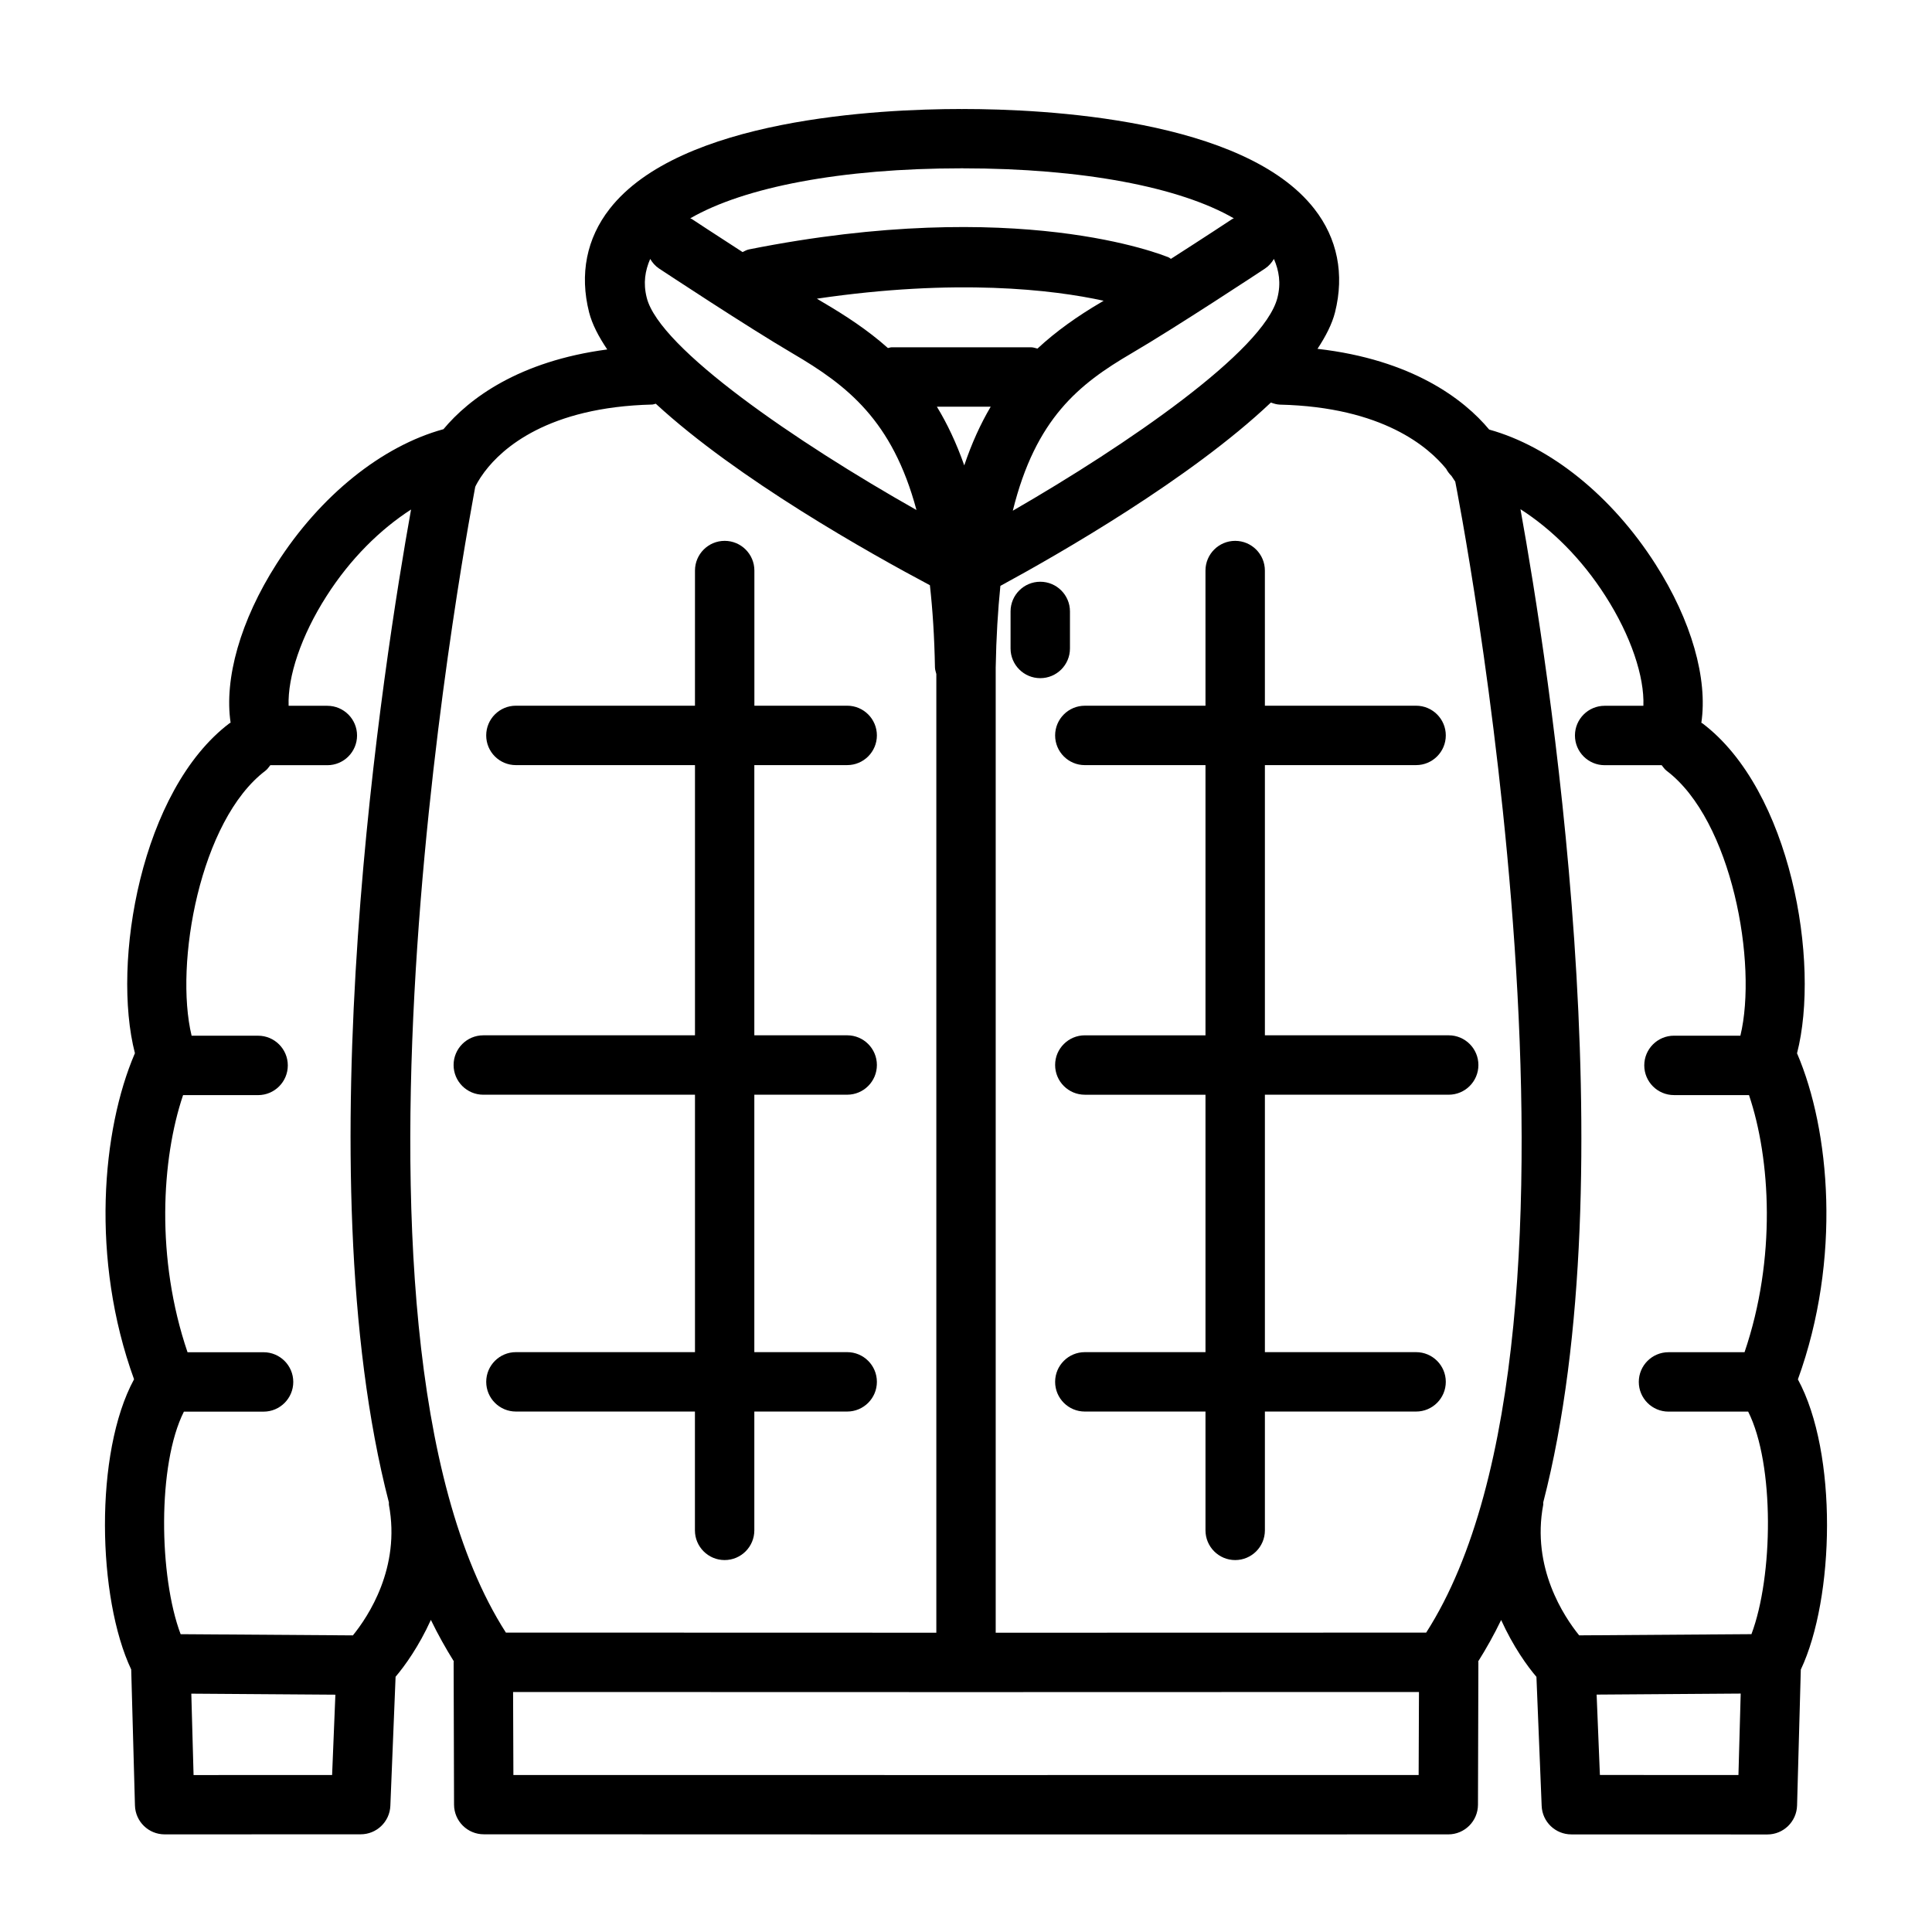
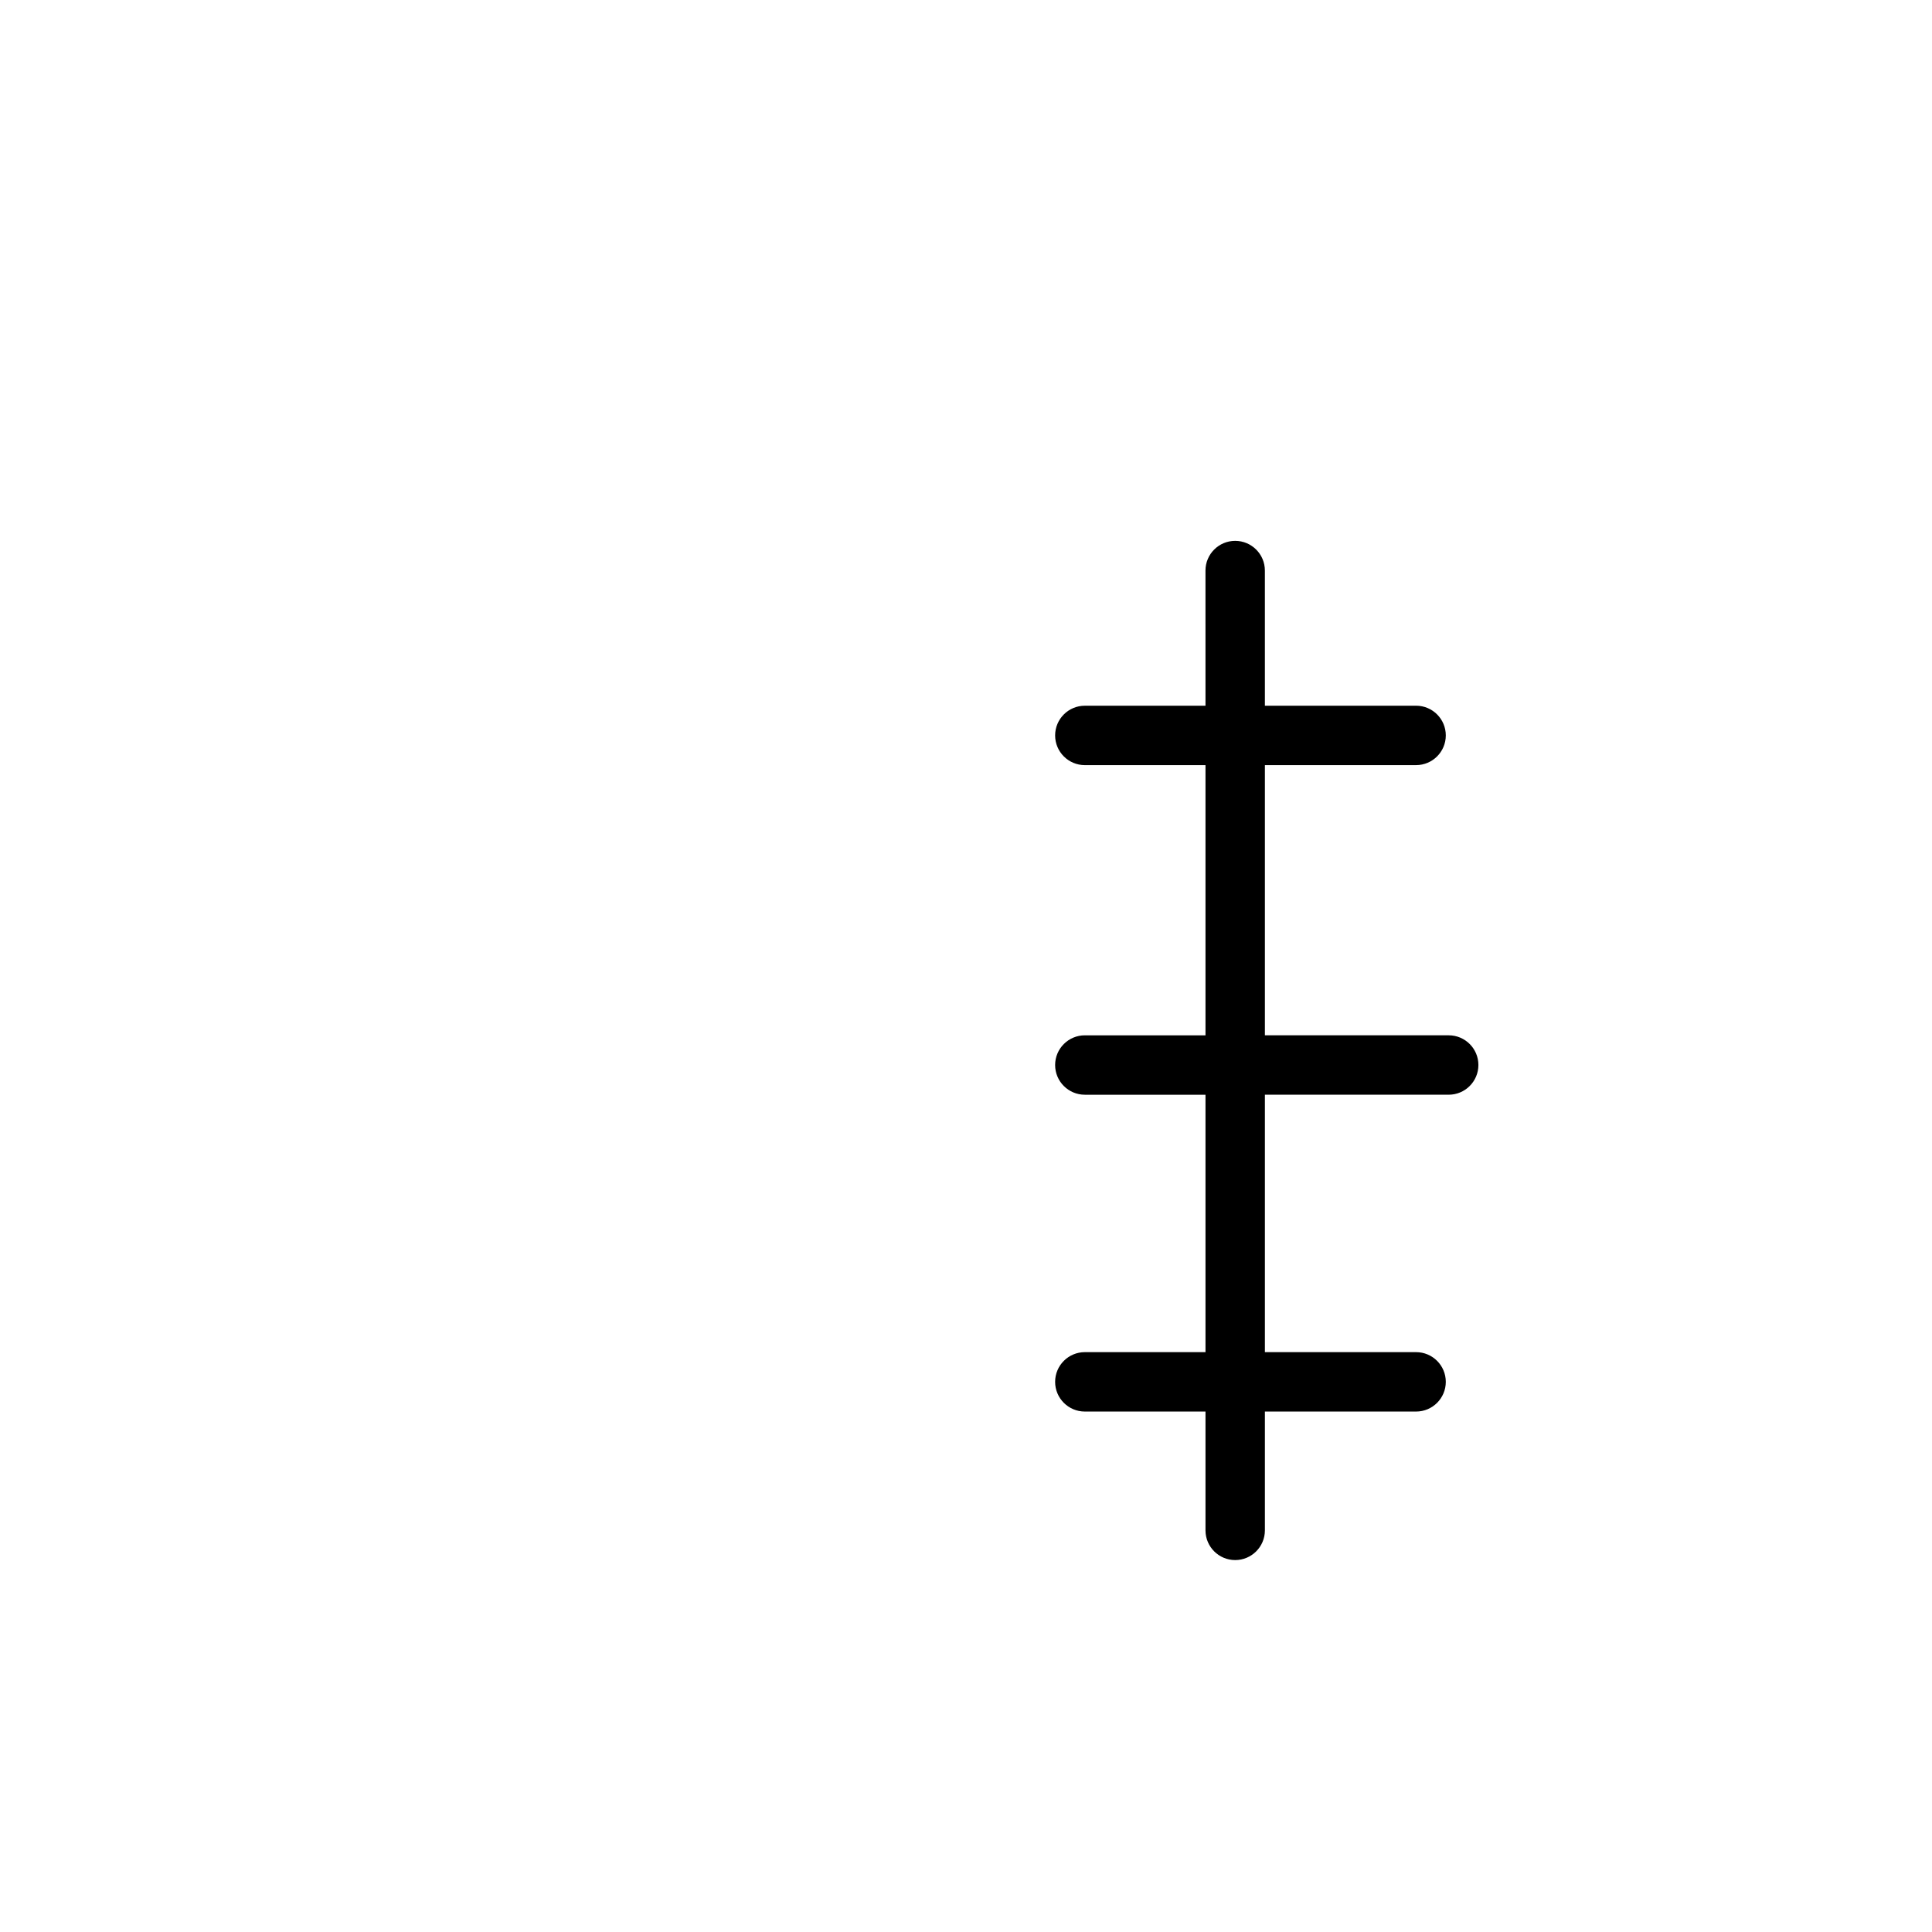
<svg xmlns="http://www.w3.org/2000/svg" fill="#000000" width="800px" height="800px" version="1.1" viewBox="144 144 512 512">
  <g>
-     <path d="m419.68 323.72c-4.344 0-7.871-3.527-7.871-7.871v-9.809c0-4.344 3.527-7.871 7.871-7.871s7.871 3.527 7.871 7.871v9.809c0 4.359-3.527 7.871-7.871 7.871z" />
-     <path d="m272.85 338.89c0-4.344 3.527-7.871 7.871-7.871h47.453l0.004-35.816c0-4.344 3.527-7.871 7.871-7.871s7.871 3.527 7.871 7.871v35.816h24.594c4.344 0 7.871 3.527 7.871 7.871s-3.527 7.871-7.871 7.871h-24.609v71.605h24.609c4.344 0 7.871 3.527 7.871 7.871s-3.527 7.871-7.871 7.871h-24.609v68.223h24.609c4.344 0 7.871 3.527 7.871 7.871s-3.527 7.871-7.871 7.871h-24.609v31.488c0 4.344-3.527 7.871-7.871 7.871s-7.871-3.527-7.871-7.871v-31.488h-47.438c-4.344 0-7.871-3.527-7.871-7.871s3.527-7.871 7.871-7.871h47.453v-68.219h-56.098c-4.344 0-7.871-3.527-7.871-7.871s3.527-7.871 7.871-7.871h56.098v-71.605h-47.453c-4.363 0-7.875-3.512-7.875-7.875z" />
-     <path d="m620.46 509.55c11.602-31.977 8.484-66.094-0.188-86.324-0.016-0.031-0.031-0.047-0.047-0.062 6.219-24.121-1.605-69.762-25.082-87.488-0.078-0.062-0.188-0.062-0.27-0.125 1.73-11.617-2.566-27.047-12.172-42.066-11.57-18.105-27.852-31.141-44.051-35.645-6.723-8.078-20.469-18.531-45.5-21.395 2.172-3.305 3.856-6.551 4.644-9.668 2.535-10.109 0.645-19.586-5.481-27.426-18.625-23.883-71.367-26.465-93.188-26.465-0.062 0-0.125 0.031-0.188 0.031s-0.125-0.031-0.188-0.031c-21.82 0-74.562 2.582-93.188 26.465-6.109 7.816-8 17.297-5.449 27.402 0.805 3.164 2.535 6.473 4.816 9.855-23.426 3.102-36.648 13.023-43.402 21.129-16.266 4.457-32.641 17.539-44.242 35.707-9.605 15.035-13.902 30.449-12.172 42.082-0.078 0.062-0.188 0.062-0.27 0.125-23.473 17.742-31.301 63.387-25.082 87.488-0.016 0.031-0.031 0.047-0.047 0.062-8.676 20.23-11.793 54.348-0.188 86.324-10.613 19.523-9.699 58-0.754 76.91l0.992 36.039c0.125 4.266 3.606 7.652 7.871 7.652l51.941-0.016c4.234 0 7.699-3.336 7.871-7.543l1.387-34.211c2.379-2.801 6.141-7.981 9.352-15.066 1.875 3.871 3.922 7.512 6.078 10.973 0 0.078-0.047 0.156-0.047 0.25l0.109 37.738c0.016 4.344 3.543 7.856 7.871 7.856l127.8 0.039 127.81-0.016c4.328 0 7.856-3.512 7.871-7.856l0.109-37.738c0-0.078-0.047-0.156-0.047-0.25 2.172-3.465 4.219-7.102 6.078-10.973 3.211 7.086 6.957 12.266 9.352 15.066l1.387 34.211c0.172 4.219 3.637 7.543 7.871 7.543l51.941 0.016c4.266 0 7.746-3.402 7.871-7.652l0.992-36.039c8.941-18.91 9.84-57.391-0.773-76.91zm-93.219-241.32c0.379 0.723 0.867 1.355 1.449 1.938 0.566 0.836 0.93 1.449 0.961 1.449v-0.016c0.457 2.281 44.051 224.37-7.699 305.06l-114.08 0.027v-255.76c0.141-8.062 0.582-15.191 1.242-21.664 15.523-8.422 50.383-28.402 71.684-48.586 0.754 0.27 1.527 0.52 2.379 0.551 27.395 0.645 39.484 11.383 44.066 17.004zm-128.47-79.621c0.062 0 0.125-0.031 0.188-0.031s0.125 0.031 0.188 0.031c31.707 0 57.527 4.961 71.84 13.258-0.137 0.078-0.281 0.078-0.422 0.172-0.125 0.094-7.684 5.07-16.262 10.562-0.188-0.094-0.301-0.25-0.504-0.348-1.621-0.676-40.004-16.359-111.32-2.156-0.613 0.125-1.133 0.441-1.684 0.707-7.367-4.754-13.352-8.691-13.461-8.77-0.125-0.078-0.285-0.094-0.41-0.172 14.324-8.293 40.145-13.254 71.852-13.254zm37.707 35.094c-0.203 0.125-0.457 0.285-0.66 0.395-6.25 3.668-11.871 7.637-16.879 12.281-0.582-0.141-1.117-0.348-1.746-0.348h-36.875c-0.363 0-0.66 0.156-1.008 0.203-5.398-4.801-11.242-8.613-17.254-12.137-0.473-0.285-1.055-0.645-1.574-0.945 36.891-5.43 62.551-2.406 75.996 0.551zm-37.707 28.074h7.777c-2.691 4.566-5.039 9.699-7.008 15.555-2.094-5.953-4.535-11.098-7.258-15.555zm83.758-28.859c-3.574 14.121-40.102 39.109-70.125 56.426 6.062-24.512 17.602-33.582 31.379-41.66 11.953-6.988 34.512-21.883 35.457-22.512 1.023-0.676 1.762-1.559 2.363-2.551 1.336 3.102 1.918 6.375 0.926 10.297zm-166.22-10.297c0.582 0.977 1.34 1.875 2.363 2.551 0.961 0.629 23.488 15.523 35.457 22.531 14.328 8.406 26.355 17.633 32.746 41.453-31.82-17.98-68.094-42.809-71.477-56.238-0.996-3.922-0.43-7.195 0.91-10.297zm0.52 38.59c0.348-0.016 0.629-0.172 0.961-0.219 21.617 19.934 56.633 39.598 72.645 48.098 0.723 6.504 1.195 13.68 1.34 21.836 0.016 0.598 0.234 1.133 0.363 1.699v254.06l-114.07-0.031c-51.77-80.691-8.172-302.76-8.125-303.64 0.094-0.219 0.836-1.793 2.457-3.969 0.031-0.047 0.062-0.062 0.078-0.094 4.629-6.125 16.672-17.066 44.352-17.742zm-84.816 363.18-36.715 0.016-0.598-21.57 38.18 0.27zm5.512-37-45.656-0.316c-5.762-15.273-6.203-44.98 0.867-58.977h21.113c4.344 0 7.871-3.527 7.871-7.871s-3.527-7.871-7.871-7.871h-20.152c-8.469-24.891-6.894-51.215-1.18-68.141h19.883c4.344 0 7.871-3.527 7.871-7.871s-3.527-7.871-7.871-7.871l-17.621-0.004c-4.613-19.051 2.234-57.121 19.57-70.219 0.535-0.41 0.883-0.961 1.289-1.465h15.113c4.344 0 7.871-3.527 7.871-7.871s-3.527-7.871-7.871-7.871h-10.262c-0.285-7.652 3.273-18.5 10.059-29.094 6.328-9.902 14.199-17.633 22.387-22.922-7.004 38.949-28.652 175.29-5.867 263.16 0.016 0.203-0.047 0.395 0 0.613 3.133 16.688-5.496 29.598-9.543 34.59zm282.43 37-119.95 0.016-119.95-0.016-0.082-21.996 120.04 0.031 120.03-0.031zm26.984-335.45c8.25 5.289 16.152 13.051 22.516 23.004 6.785 10.578 10.359 21.426 10.059 29.094h-10.266c-4.344 0-7.871 3.527-7.871 7.871s3.527 7.871 7.871 7.871h15.113c0.41 0.504 0.754 1.055 1.289 1.465 17.352 13.098 24.184 51.168 19.57 70.219h-17.602c-4.344 0-7.871 3.527-7.871 7.871s3.527 7.871 7.871 7.871h19.883c5.715 16.926 7.289 43.25-1.18 68.141h-20.152c-4.344 0-7.871 3.527-7.871 7.871s3.527 7.871 7.871 7.871h21.113c7.055 14.012 6.629 43.707 0.867 58.977l-45.656 0.316c-4.016-4.961-12.676-17.934-9.523-34.605 0.047-0.203-0.031-0.41 0-0.613 22.574-87.266 1.352-222.46-6.031-263.22zm57.766 335.46-36.715-0.016-0.867-21.301 38.18-0.27z" />
    <path d="m479.21 331.02h40.07c4.344 0 7.871 3.527 7.871 7.871s-3.527 7.871-7.871 7.871h-40.07v71.605h48.711c4.344 0 7.871 3.527 7.871 7.871s-3.527 7.871-7.871 7.871h-48.711v68.223h40.07c4.344 0 7.871 3.527 7.871 7.871s-3.527 7.871-7.871 7.871h-40.07v31.488c0 4.344-3.527 7.871-7.871 7.871s-7.871-3.527-7.871-7.871v-31.488h-31.977c-4.344 0-7.871-3.527-7.871-7.871s3.527-7.871 7.871-7.871h31.977v-68.219h-31.977c-4.344 0-7.871-3.527-7.871-7.871s3.527-7.871 7.871-7.871h31.977v-71.605h-31.977c-4.344 0-7.871-3.527-7.871-7.871s3.527-7.871 7.871-7.871h31.977l-0.004-35.82c0-4.344 3.527-7.871 7.871-7.871s7.871 3.527 7.871 7.871z" />
  </g>
</svg>